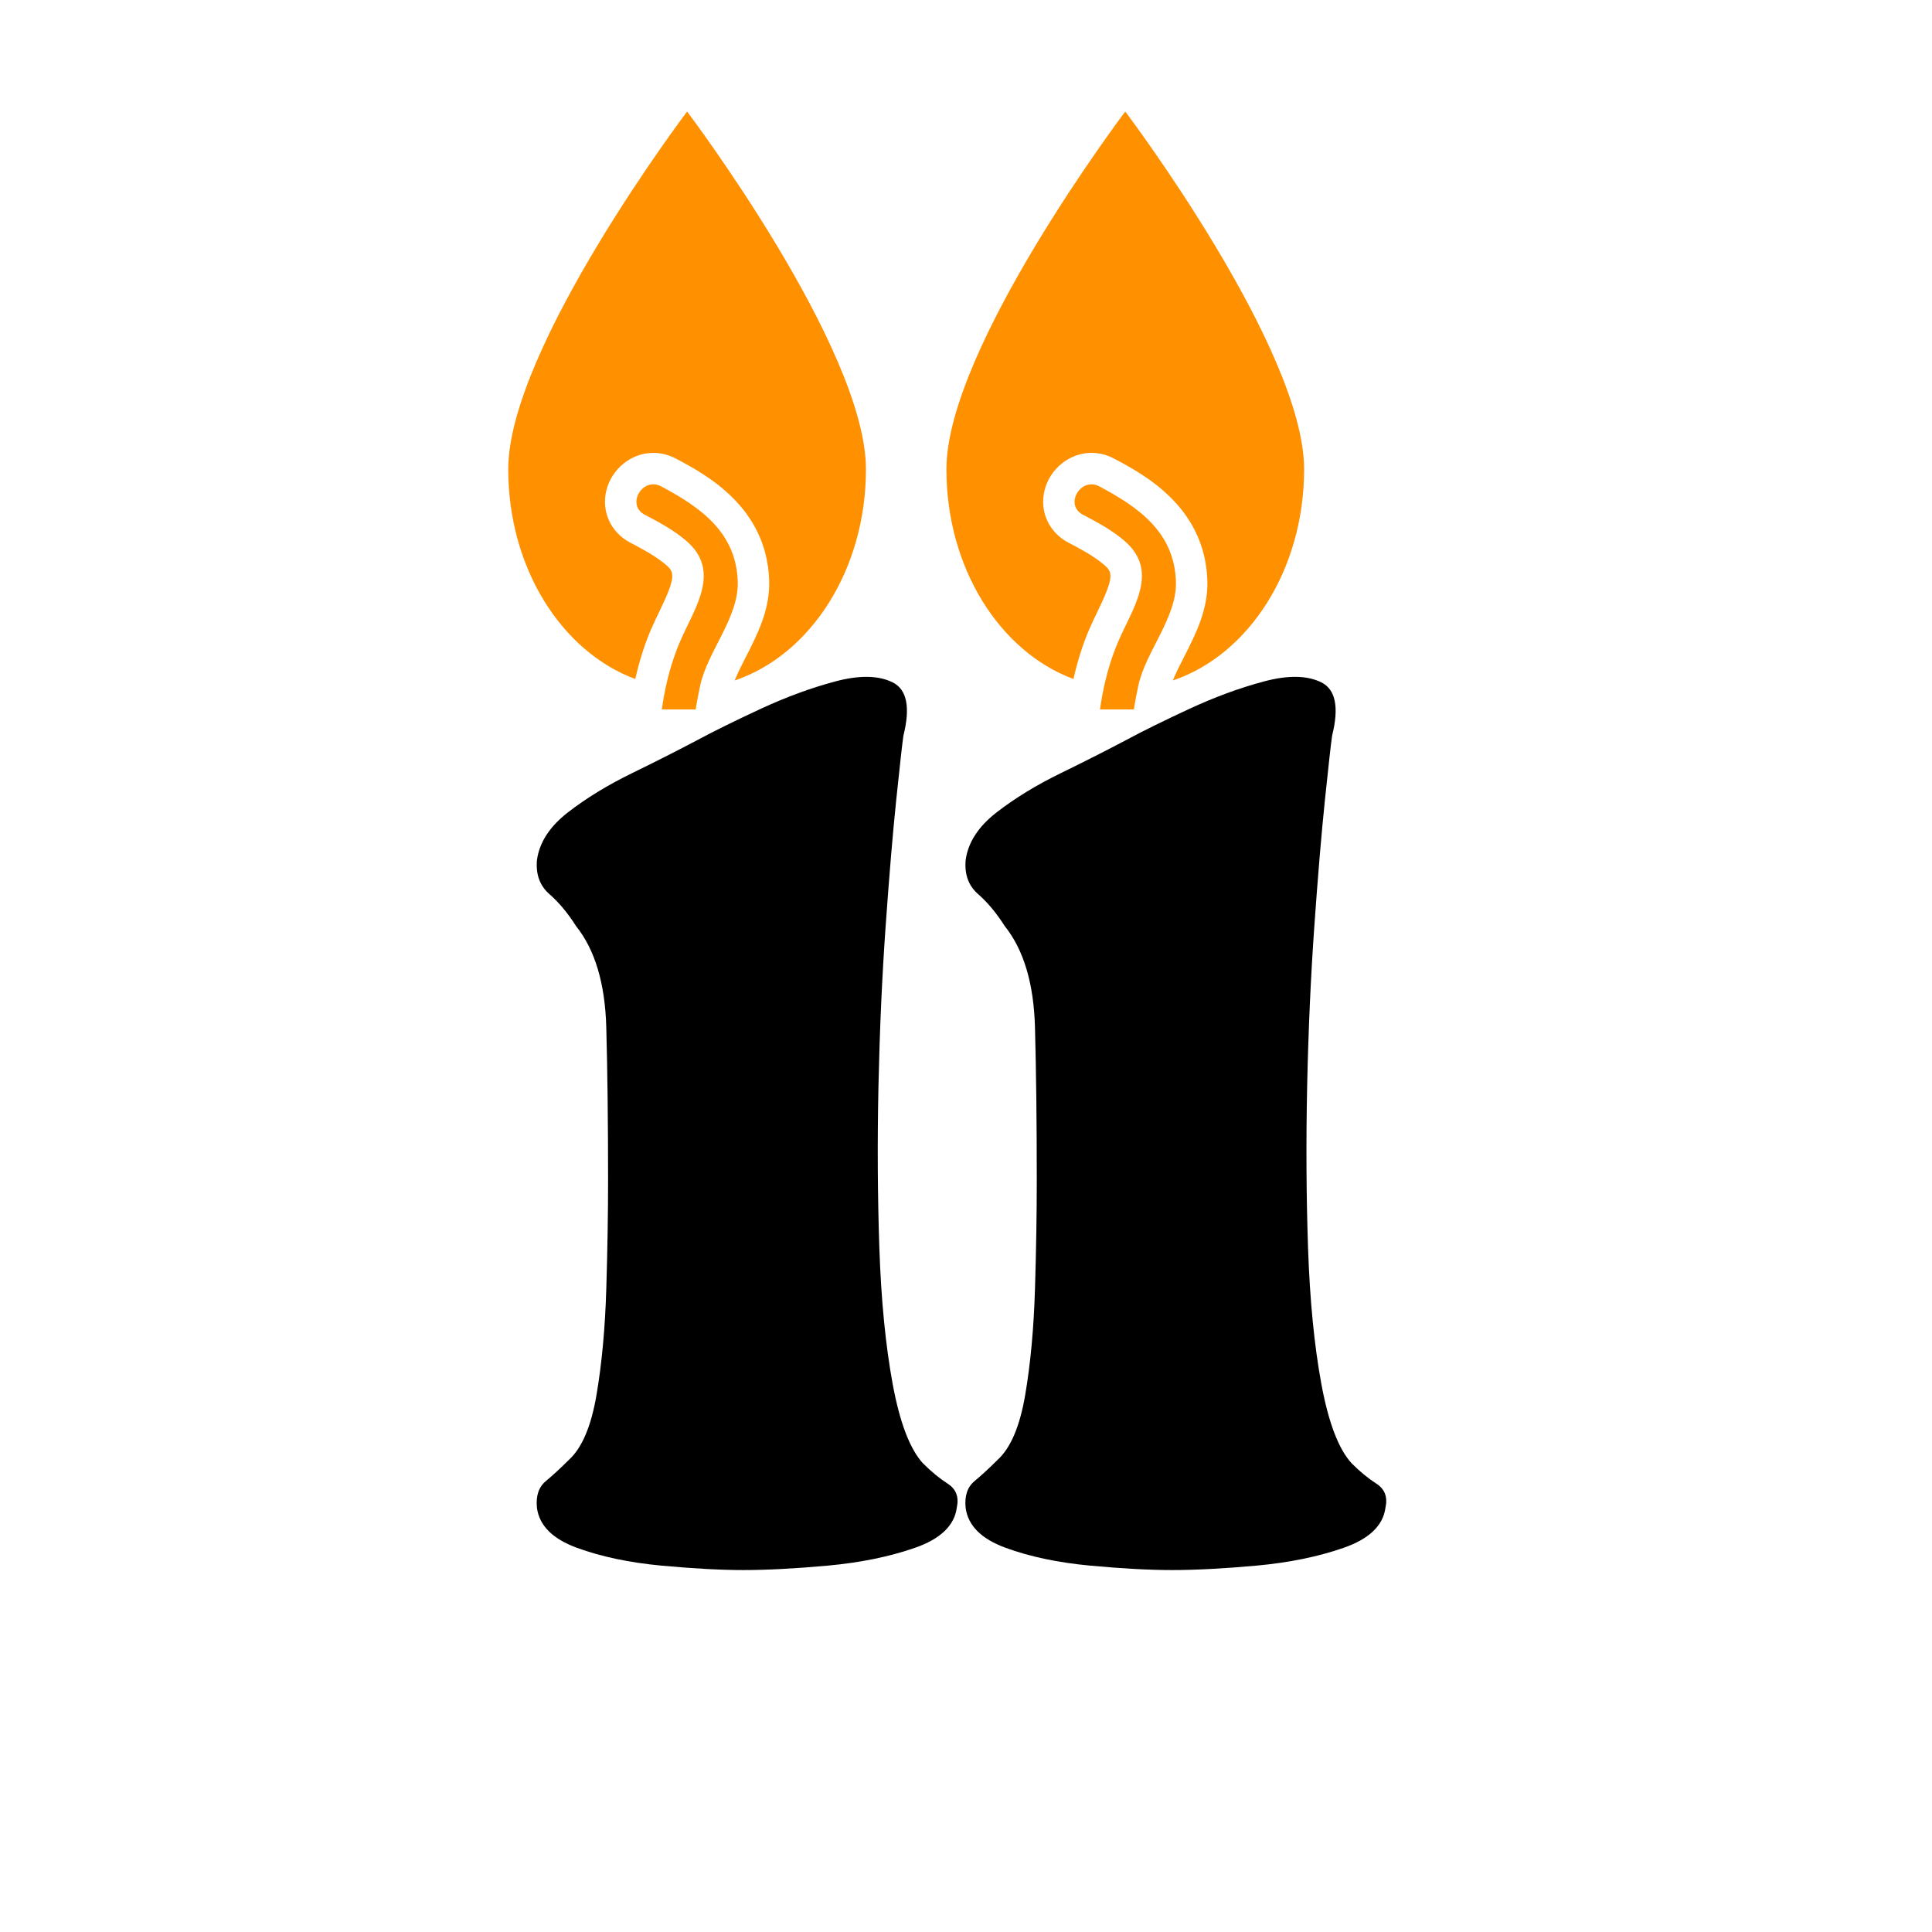
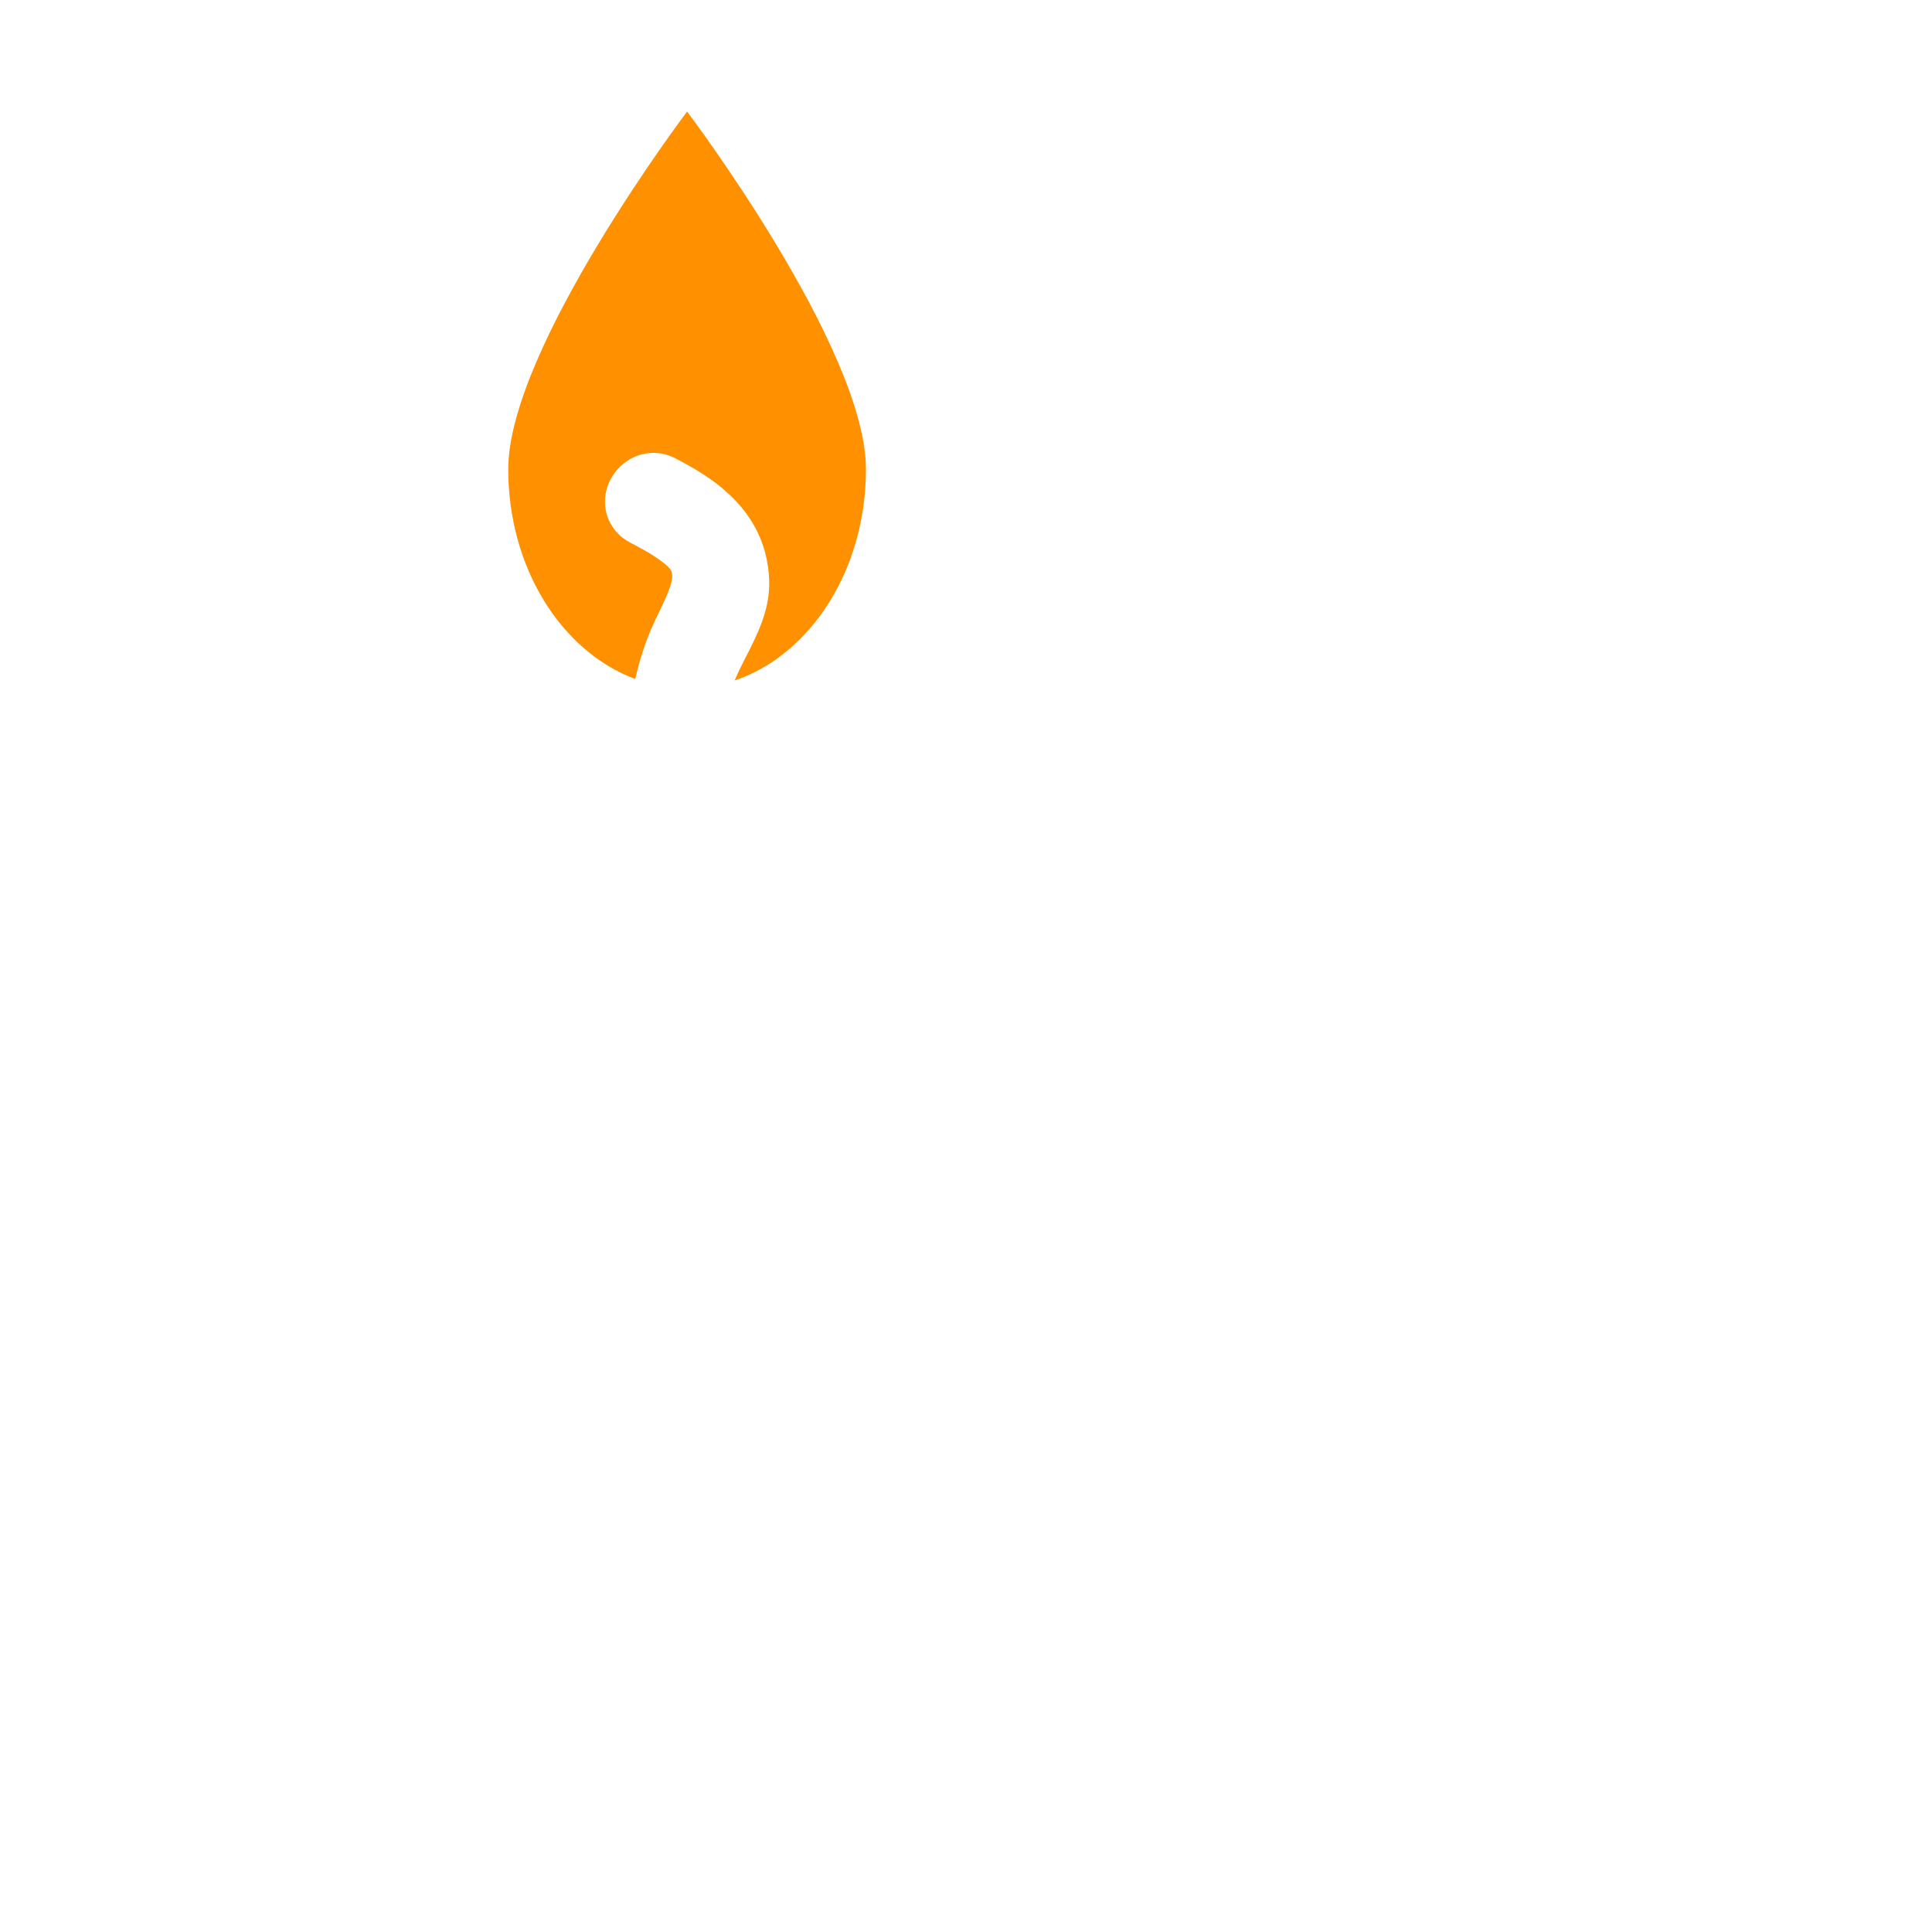
<svg xmlns="http://www.w3.org/2000/svg" version="1.0" preserveAspectRatio="xMidYMid meet" height="1080" viewBox="0 0 810 810" zoomAndPan="magnify" width="1080">
  <defs>
    <g />
    <clipPath id="77232be9d9">
-       <rect height="686" y="0" width="378" x="0" />
-     </clipPath>
+       </clipPath>
    <clipPath id="eed08224c5">
-       <path clip-rule="nonzero" d="M 266 203 L 310 203 L 310 297.441 L 266 297.441 Z M 266 203" />
-     </clipPath>
+       </clipPath>
    <clipPath id="f503c449b8">
      <path clip-rule="nonzero" d="M 450 203 L 494 203 L 494 297.441 L 450 297.441 Z M 450 203" />
    </clipPath>
  </defs>
  <g transform="matrix(1, 0, 0, 1, 216, 124)">
    <g clip-path="url(#77232be9d9)">
      <g fill-opacity="1" fill="#000000">
        <g transform="translate(9.112, 567.067)">
          <g>
            <path d="M 153.641 -382.594 C 153.141 -379.113 152.141 -370.16 150.641 -355.734 C 149.148 -341.316 147.66 -323.539 146.172 -302.406 C 144.68 -281.281 143.688 -259.035 143.188 -235.672 C 142.695 -212.305 142.82 -189.68 143.562 -167.797 C 144.312 -145.922 146.176 -126.906 149.156 -110.75 C 152.145 -94.594 156.375 -83.531 161.844 -77.562 C 165.32 -74.082 168.801 -71.223 172.281 -68.984 C 175.758 -66.742 177.004 -63.391 176.016 -58.922 C 175.016 -51.461 169.172 -45.867 158.484 -42.141 C 147.797 -38.41 135.613 -35.922 121.938 -34.672 C 108.258 -33.43 96.453 -32.812 86.516 -32.812 C 77.066 -32.812 65.629 -33.43 52.203 -34.672 C 38.773 -35.922 26.961 -38.41 16.766 -42.141 C 6.578 -45.867 0.988 -51.461 0 -58.922 C -0.5 -63.891 0.738 -67.613 3.719 -70.094 C 6.707 -72.582 9.941 -75.566 13.422 -79.047 C 18.891 -84.023 22.742 -93.102 24.984 -106.281 C 27.223 -119.457 28.586 -134.25 29.078 -150.656 C 29.578 -167.062 29.828 -182.223 29.828 -196.141 C 29.828 -220.504 29.578 -241.883 29.078 -260.281 C 28.586 -278.676 24.363 -292.848 16.406 -302.797 C 12.926 -308.266 9.195 -312.738 5.219 -316.219 C 1.238 -319.695 -0.5 -324.422 0 -330.391 C 0.988 -337.848 5.336 -344.555 13.047 -350.516 C 20.754 -356.484 29.703 -361.953 39.891 -366.922 C 50.086 -371.898 59.414 -376.629 67.875 -381.109 C 74.332 -384.586 82.906 -388.812 93.594 -393.781 C 104.281 -398.75 114.719 -402.598 124.906 -405.328 C 135.102 -408.066 143.188 -407.945 149.156 -404.969 C 155.125 -401.988 156.617 -394.531 153.641 -382.594 Z M 153.641 -382.594" />
          </g>
        </g>
      </g>
      <g fill-opacity="1" fill="#000000">
        <g transform="translate(188.844, 567.067)">
          <g>
            <path d="M 153.641 -382.594 C 153.141 -379.113 152.141 -370.16 150.641 -355.734 C 149.148 -341.316 147.66 -323.539 146.172 -302.406 C 144.68 -281.281 143.688 -259.035 143.188 -235.672 C 142.695 -212.305 142.82 -189.68 143.562 -167.797 C 144.312 -145.922 146.176 -126.906 149.156 -110.75 C 152.145 -94.594 156.375 -83.531 161.844 -77.562 C 165.32 -74.082 168.801 -71.223 172.281 -68.984 C 175.758 -66.742 177.004 -63.391 176.016 -58.922 C 175.016 -51.461 169.172 -45.867 158.484 -42.141 C 147.797 -38.41 135.613 -35.922 121.938 -34.672 C 108.258 -33.43 96.453 -32.812 86.516 -32.812 C 77.066 -32.812 65.629 -33.43 52.203 -34.672 C 38.773 -35.922 26.961 -38.41 16.766 -42.141 C 6.578 -45.867 0.988 -51.461 0 -58.922 C -0.5 -63.891 0.738 -67.613 3.719 -70.094 C 6.707 -72.582 9.941 -75.566 13.422 -79.047 C 18.891 -84.023 22.742 -93.102 24.984 -106.281 C 27.223 -119.457 28.586 -134.25 29.078 -150.656 C 29.578 -167.062 29.828 -182.223 29.828 -196.141 C 29.828 -220.504 29.578 -241.883 29.078 -260.281 C 28.586 -278.676 24.363 -292.848 16.406 -302.797 C 12.926 -308.266 9.195 -312.738 5.219 -316.219 C 1.238 -319.695 -0.5 -324.422 0 -330.391 C 0.988 -337.848 5.336 -344.555 13.047 -350.516 C 20.754 -356.484 29.703 -361.953 39.891 -366.922 C 50.086 -371.898 59.414 -376.629 67.875 -381.109 C 74.332 -384.586 82.906 -388.812 93.594 -393.781 C 104.281 -398.75 114.719 -402.598 124.906 -405.328 C 135.102 -408.066 143.188 -407.945 149.156 -404.969 C 155.125 -401.988 156.617 -394.531 153.641 -382.594 Z M 153.641 -382.594" />
          </g>
        </g>
      </g>
    </g>
  </g>
  <g clip-path="url(#eed08224c5)">
-     <path fill-rule="nonzero" fill-opacity="1" d="M 290.137 321.125 C 289.602 309.777 291.168 298.508 293.555 287.414 C 296.645 273.07 309.824 258.812 309.309 243.785 C 308.621 223.301 293.898 212.77 277.195 203.918 C 269.379 199.785 262.434 211.613 270.254 215.77 C 276.312 218.949 282.125 222.043 287.406 226.484 C 302.852 239.355 291.09 255.02 285.035 269.152 C 278.293 284.949 275.609 303.973 276.402 321.125 C 276.816 329.957 290.555 329.973 290.137 321.125" fill="#ff9000" />
-   </g>
+     </g>
  <path fill-rule="nonzero" fill-opacity="1" d="M 363.055 196.734 C 363.055 145.992 288.07 46.758 288.07 46.758 C 288.07 46.758 213.086 145.992 213.086 196.734 C 213.086 238.219 235.531 273.262 266.355 284.676 C 267.965 277.375 270.164 270.41 272.91 263.973 C 274.012 261.391 275.227 258.887 276.402 256.461 C 283.648 241.523 282.789 239.801 278.961 236.613 C 274.59 232.938 269.27 230.145 264.129 227.445 C 256 223.125 252.047 214.352 254.23 205.57 C 256.496 196.473 264.766 189.867 273.887 189.867 C 277.168 189.867 280.355 190.672 283.355 192.262 C 295.73 198.816 321.449 212.441 322.484 243.34 C 322.906 255.484 317.504 266.066 312.73 275.395 C 310.957 278.863 309.258 282.203 308.02 285.293 C 339.746 274.586 363.055 239.008 363.055 196.734" fill="#ff9000" />
  <g clip-path="url(#f503c449b8)">
-     <path fill-rule="nonzero" fill-opacity="1" d="M 473.844 321.125 C 473.309 309.777 474.871 298.508 477.258 287.414 C 480.352 273.07 493.531 258.812 493.016 243.785 C 492.324 223.301 477.605 212.77 460.898 203.918 C 453.082 199.785 446.141 211.613 453.957 215.77 C 460.016 218.949 465.828 222.043 471.109 226.484 C 486.559 239.355 474.793 255.02 468.742 269.152 C 461.996 284.949 459.316 303.973 460.105 321.125 C 460.523 329.957 474.258 329.973 473.844 321.125" fill="#ff9000" />
-   </g>
-   <path fill-rule="nonzero" fill-opacity="1" d="M 546.758 196.734 C 546.758 145.992 471.773 46.758 471.773 46.758 C 471.773 46.758 396.789 145.992 396.789 196.734 C 396.789 238.219 419.238 273.262 450.062 284.676 C 451.672 277.375 453.867 270.41 456.613 263.973 C 457.719 261.391 458.934 258.887 460.105 256.461 C 467.355 241.523 466.492 239.801 462.668 236.613 C 458.293 232.938 452.973 230.145 447.832 227.445 C 439.703 223.125 435.75 214.352 437.934 205.57 C 440.203 196.473 448.473 189.867 457.59 189.867 C 460.875 189.867 464.059 190.672 467.062 192.262 C 479.438 198.816 505.152 212.441 506.188 243.34 C 506.609 255.484 501.207 266.066 496.438 275.395 C 494.66 278.863 492.961 282.203 491.723 285.293 C 523.449 274.586 546.758 239.008 546.758 196.734" fill="#ff9000" />
+     </g>
</svg>